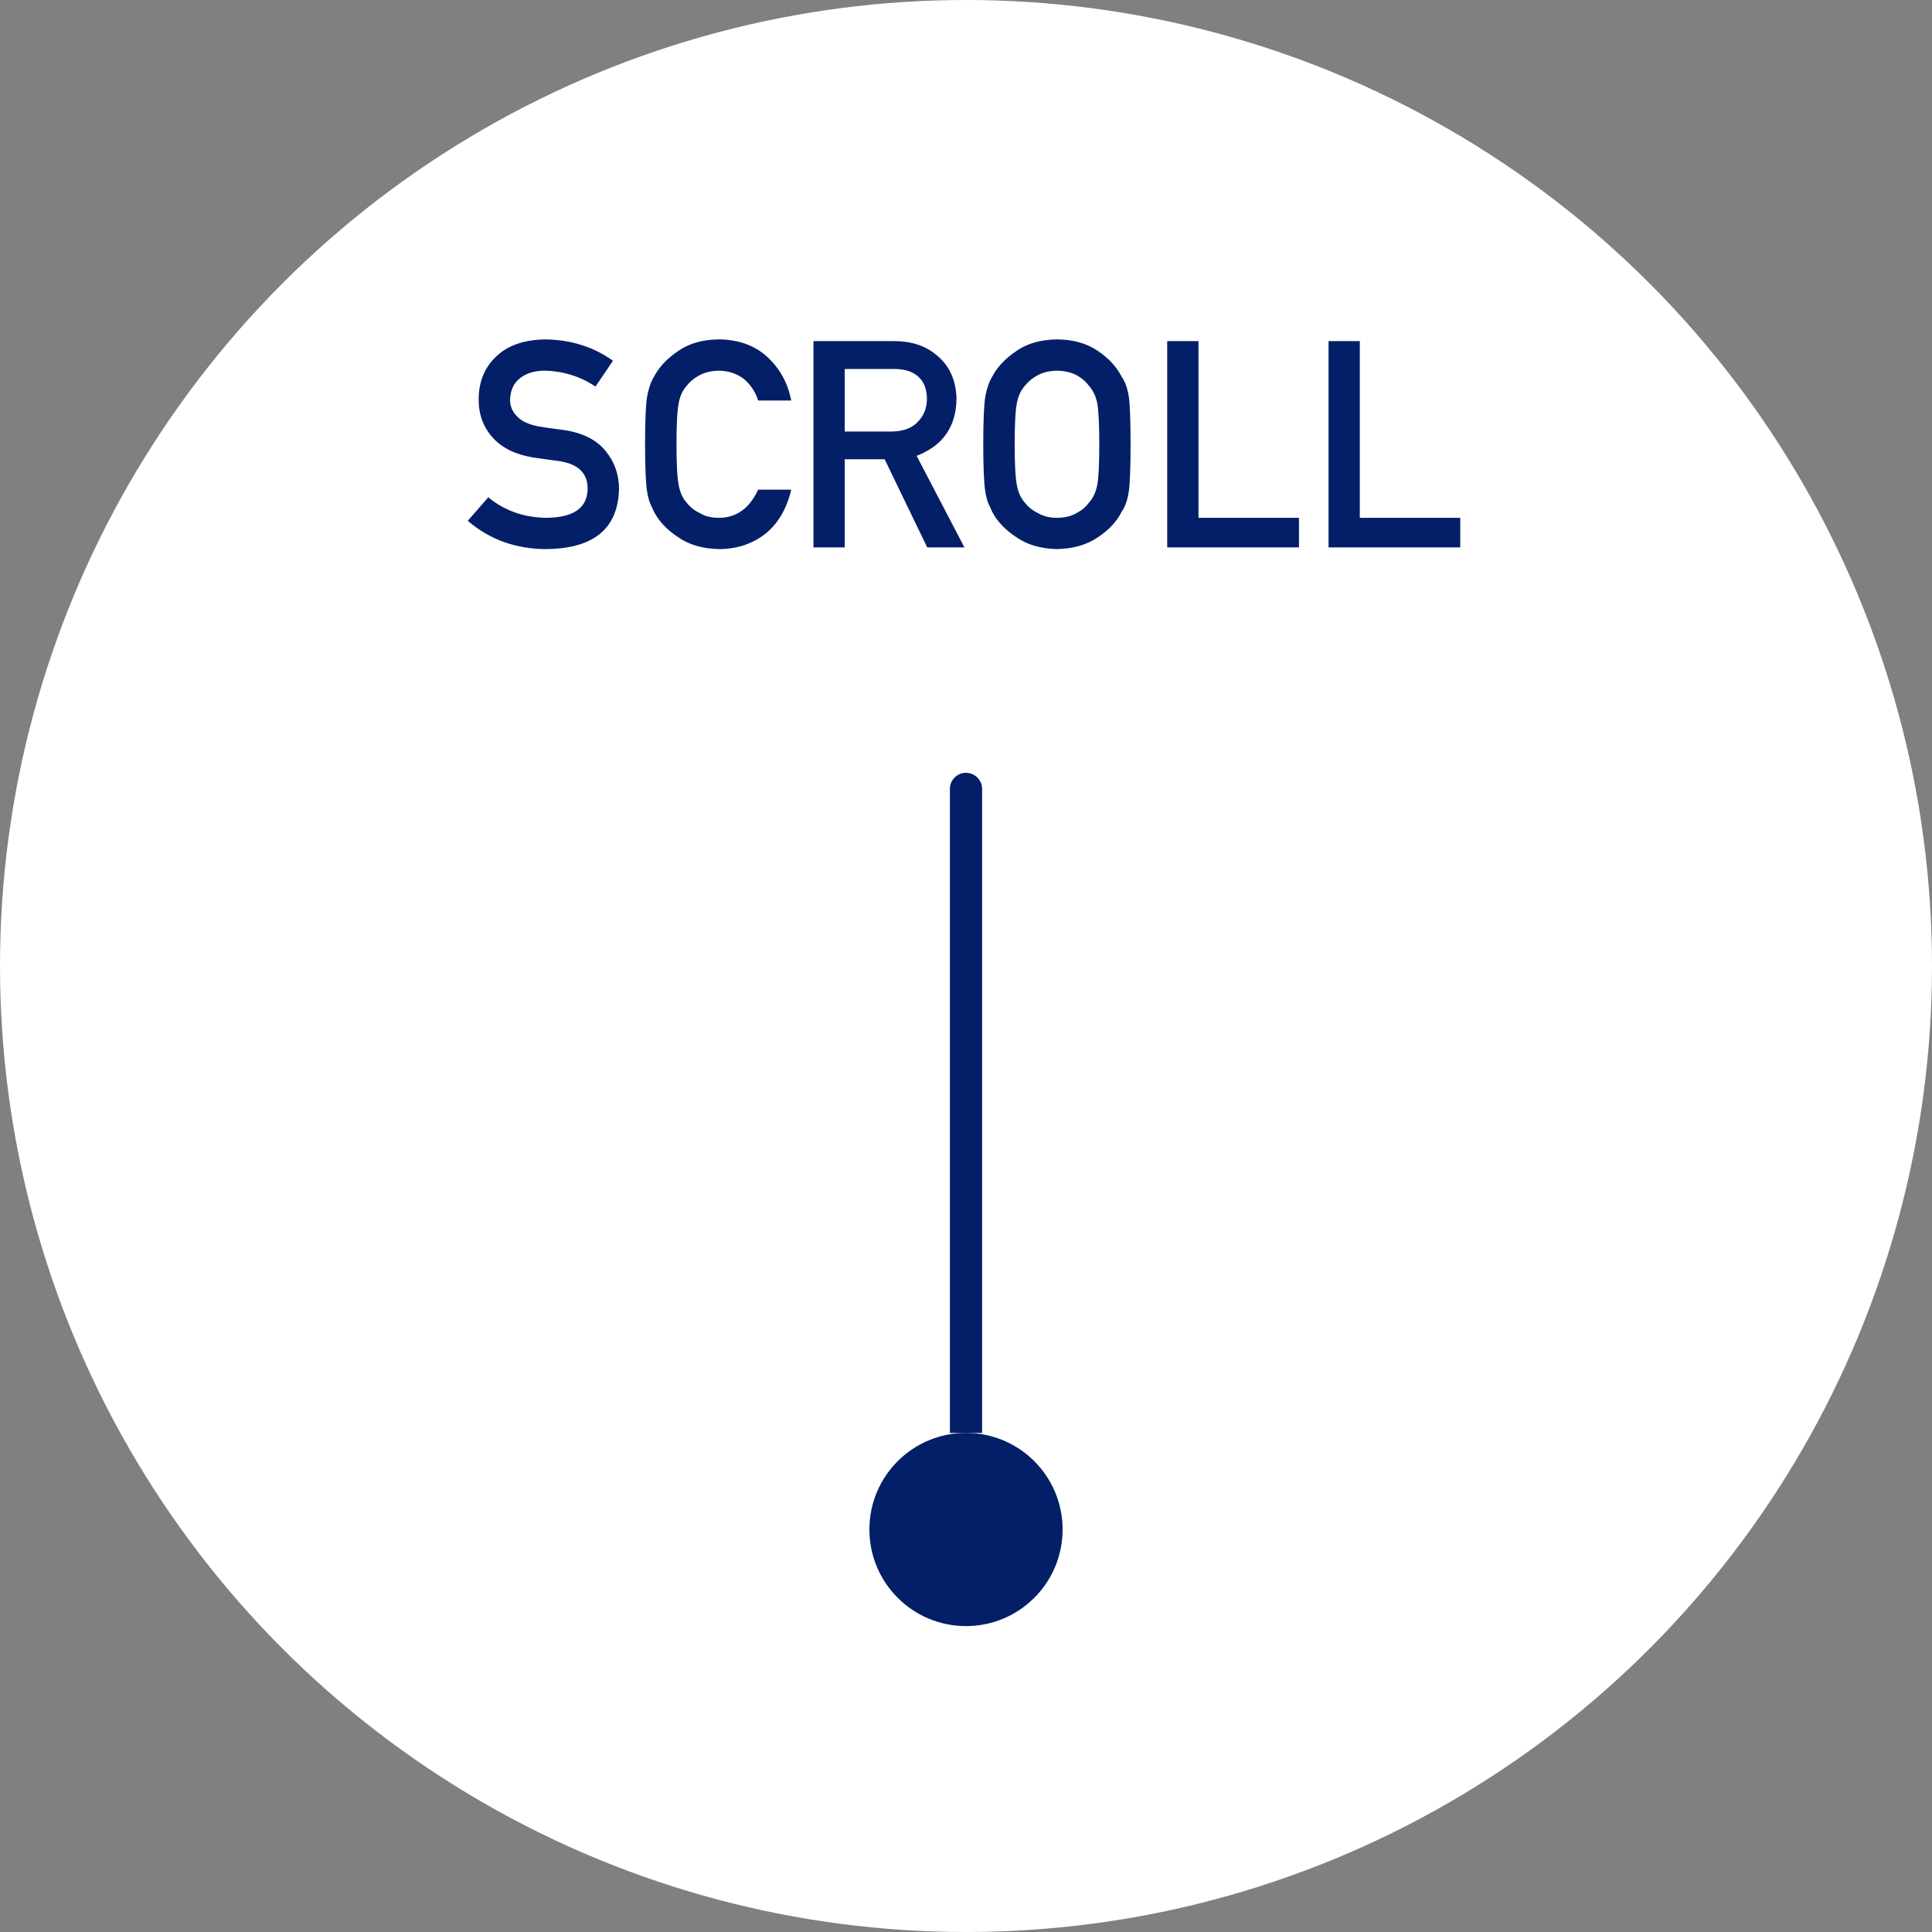
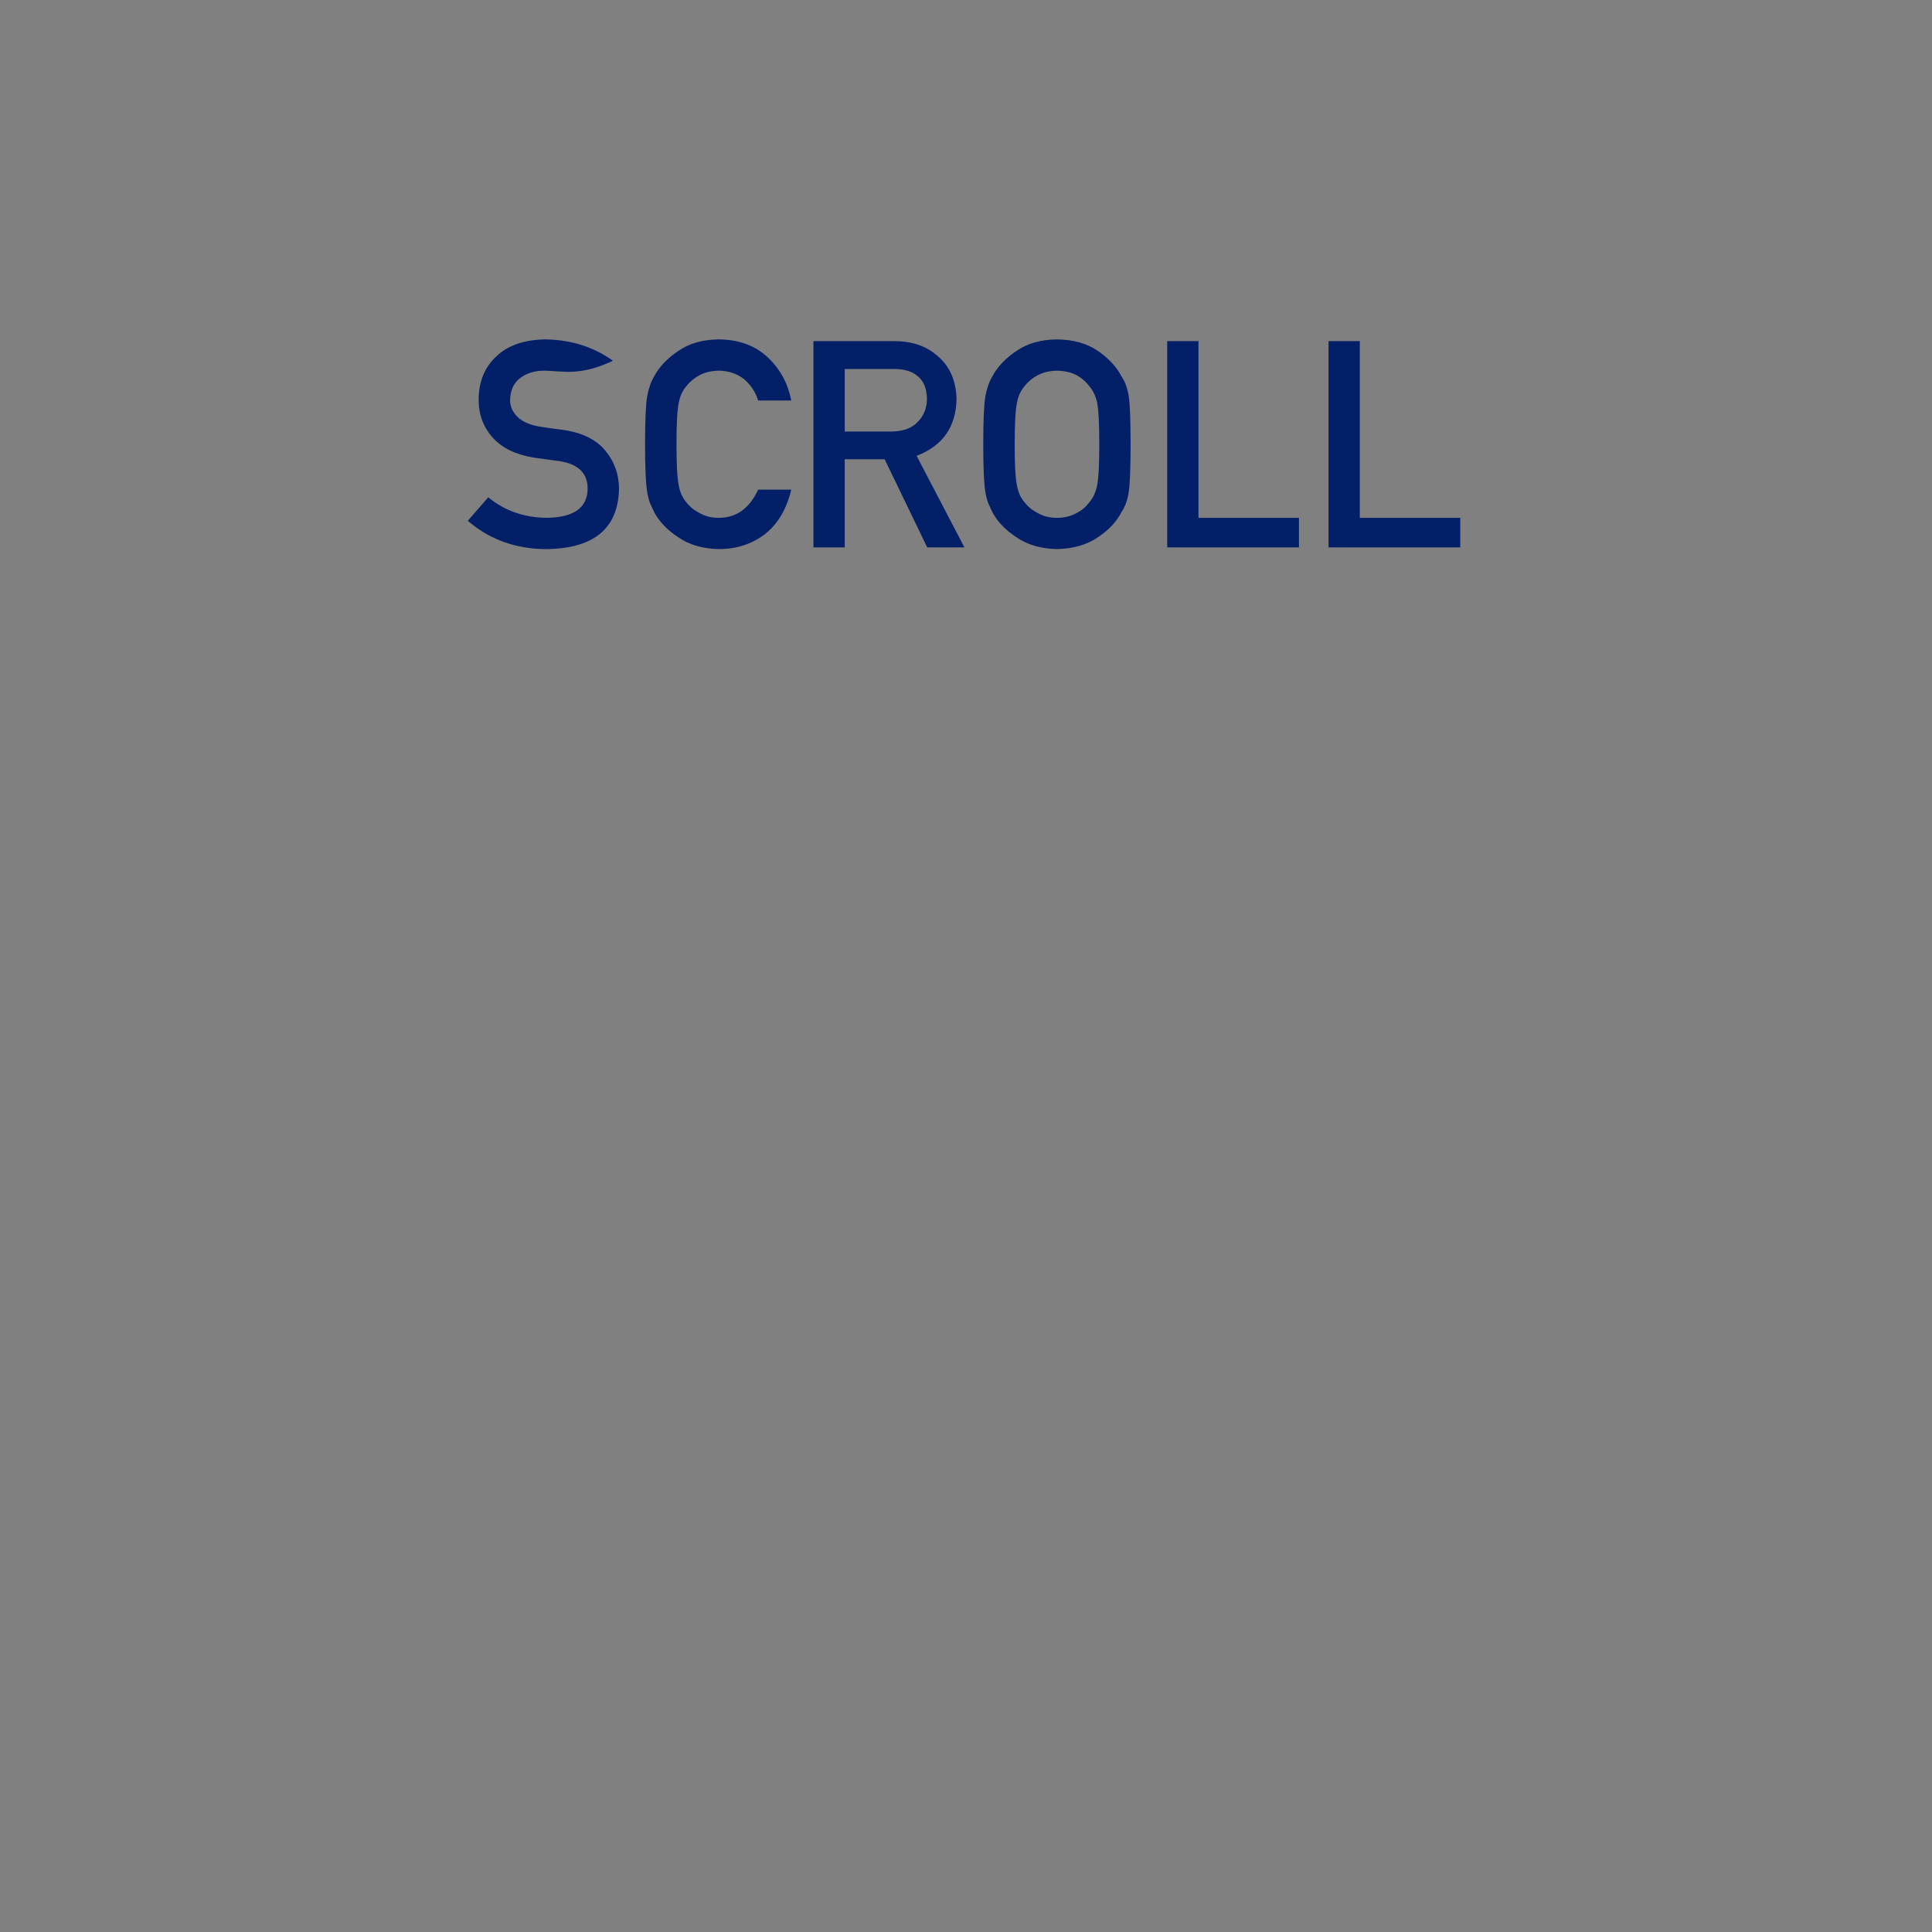
<svg xmlns="http://www.w3.org/2000/svg" width="120" height="120" viewBox="0 0 120 120" fill="none">
  <rect x="0" y="0" width="120" height="120" fill="#808080" stroke="none" />
-   <circle cx="60" cy="60" r="60" fill="white" />
-   <path d="M30.328 30.889C31.348 31.727 32.56 32.151 33.967 32.163C35.631 32.14 36.475 31.545 36.498 30.379C36.51 29.424 35.953 28.85 34.828 28.656C34.312 28.586 33.747 28.507 33.132 28.419C32.03 28.237 31.192 27.83 30.618 27.197C30.026 26.547 29.73 25.756 29.73 24.824C29.73 23.705 30.102 22.803 30.847 22.117C31.567 21.438 32.59 21.092 33.914 21.08C35.508 21.115 36.894 21.558 38.071 22.407L36.99 24.007C36.029 23.374 34.972 23.046 33.817 23.023C33.22 23.023 32.722 23.172 32.323 23.471C31.907 23.781 31.693 24.244 31.682 24.859C31.682 25.229 31.825 25.562 32.112 25.861C32.399 26.166 32.859 26.377 33.492 26.494C33.844 26.553 34.324 26.62 34.934 26.696C36.135 26.86 37.023 27.291 37.597 27.988C38.165 28.674 38.449 29.471 38.449 30.379C38.385 32.828 36.885 34.07 33.949 34.105C32.051 34.105 30.419 33.52 29.054 32.348L30.328 30.889ZM47.089 30.414H49.145C48.864 31.604 48.328 32.518 47.537 33.156C46.723 33.789 45.759 34.105 44.645 34.105C43.638 34.082 42.797 33.836 42.123 33.367C41.438 32.916 40.94 32.395 40.629 31.803C40.535 31.609 40.45 31.425 40.374 31.249C40.304 31.067 40.245 30.839 40.198 30.564C40.11 30.048 40.066 29.058 40.066 27.593C40.066 26.105 40.11 25.108 40.198 24.605C40.292 24.101 40.435 23.693 40.629 23.383C40.94 22.791 41.438 22.264 42.123 21.801C42.797 21.332 43.638 21.092 44.645 21.08C45.882 21.092 46.89 21.458 47.669 22.179C48.448 22.905 48.94 23.805 49.145 24.877H47.089C46.931 24.361 46.644 23.922 46.227 23.559C45.794 23.213 45.267 23.034 44.645 23.023C44.188 23.034 43.796 23.125 43.468 23.295C43.134 23.471 42.864 23.69 42.659 23.954C42.407 24.23 42.24 24.584 42.158 25.018C42.065 25.475 42.018 26.333 42.018 27.593C42.018 28.852 42.065 29.705 42.158 30.15C42.24 30.596 42.407 30.956 42.659 31.231C42.864 31.495 43.134 31.709 43.468 31.873C43.796 32.066 44.188 32.163 44.645 32.163C45.735 32.163 46.55 31.58 47.089 30.414ZM52.468 22.917V26.802L55.403 26.802C56.13 26.79 56.675 26.579 57.038 26.169C57.395 25.788 57.574 25.319 57.574 24.763C57.562 24.095 57.349 23.611 56.933 23.312C56.605 23.049 56.13 22.917 55.509 22.917H52.468ZM50.525 34V21.186H55.526C56.593 21.186 57.463 21.467 58.137 22.029C58.951 22.668 59.376 23.579 59.411 24.763C59.388 26.503 58.562 27.686 56.933 28.314L59.903 34H57.592L54.946 28.524H52.468V34L50.525 34ZM61.072 27.593C61.072 26.105 61.116 25.108 61.204 24.605C61.298 24.101 61.441 23.693 61.635 23.383C61.945 22.791 62.443 22.264 63.129 21.801C63.803 21.332 64.644 21.092 65.651 21.08C66.671 21.092 67.52 21.332 68.2 21.801C68.874 22.264 69.36 22.791 69.659 23.383C69.876 23.693 70.025 24.101 70.107 24.605C70.184 25.108 70.222 26.105 70.222 27.593C70.222 29.058 70.184 30.048 70.107 30.564C70.025 31.079 69.876 31.492 69.659 31.803C69.36 32.395 68.874 32.916 68.2 33.367C67.52 33.836 66.671 34.082 65.651 34.105C64.644 34.082 63.803 33.836 63.129 33.367C62.443 32.916 61.945 32.395 61.635 31.803C61.541 31.609 61.456 31.425 61.38 31.249C61.31 31.067 61.251 30.839 61.204 30.564C61.116 30.048 61.072 29.058 61.072 27.593ZM63.023 27.593C63.023 28.852 63.07 29.705 63.164 30.15C63.246 30.596 63.413 30.956 63.665 31.231C63.87 31.495 64.14 31.709 64.474 31.873C64.802 32.066 65.194 32.163 65.651 32.163C66.114 32.163 66.516 32.066 66.856 31.873C67.178 31.709 67.436 31.495 67.629 31.231C67.881 30.956 68.054 30.596 68.147 30.15C68.235 29.705 68.279 28.852 68.279 27.593C68.279 26.333 68.235 25.475 68.147 25.018C68.054 24.584 67.881 24.23 67.629 23.954C67.436 23.69 67.178 23.471 66.856 23.295C66.516 23.125 66.114 23.034 65.651 23.023C65.194 23.034 64.802 23.125 64.474 23.295C64.14 23.471 63.87 23.69 63.665 23.954C63.413 24.23 63.246 24.584 63.164 25.018C63.07 25.475 63.023 26.333 63.023 27.593ZM72.498 34V21.186H74.44V32.163H80.681V34H72.498ZM82.518 34V21.186H84.46V32.163L90.7 32.163V34L82.518 34Z" fill="#031F67" />
-   <path d="M61 49C61 48.448 60.552 48 60 48C59.448 48 59 48.448 59 49H61ZM59 49V89H61V49H59Z" fill="#031F67" />
-   <circle cx="60" cy="95" r="6" fill="#031F67" />
+   <path d="M30.328 30.889C31.348 31.727 32.56 32.151 33.967 32.163C35.631 32.14 36.475 31.545 36.498 30.379C36.51 29.424 35.953 28.85 34.828 28.656C34.312 28.586 33.747 28.507 33.132 28.419C32.03 28.237 31.192 27.83 30.618 27.197C30.026 26.547 29.73 25.756 29.73 24.824C29.73 23.705 30.102 22.803 30.847 22.117C31.567 21.438 32.59 21.092 33.914 21.08C35.508 21.115 36.894 21.558 38.071 22.407C36.029 23.374 34.972 23.046 33.817 23.023C33.22 23.023 32.722 23.172 32.323 23.471C31.907 23.781 31.693 24.244 31.682 24.859C31.682 25.229 31.825 25.562 32.112 25.861C32.399 26.166 32.859 26.377 33.492 26.494C33.844 26.553 34.324 26.62 34.934 26.696C36.135 26.86 37.023 27.291 37.597 27.988C38.165 28.674 38.449 29.471 38.449 30.379C38.385 32.828 36.885 34.07 33.949 34.105C32.051 34.105 30.419 33.52 29.054 32.348L30.328 30.889ZM47.089 30.414H49.145C48.864 31.604 48.328 32.518 47.537 33.156C46.723 33.789 45.759 34.105 44.645 34.105C43.638 34.082 42.797 33.836 42.123 33.367C41.438 32.916 40.94 32.395 40.629 31.803C40.535 31.609 40.45 31.425 40.374 31.249C40.304 31.067 40.245 30.839 40.198 30.564C40.11 30.048 40.066 29.058 40.066 27.593C40.066 26.105 40.11 25.108 40.198 24.605C40.292 24.101 40.435 23.693 40.629 23.383C40.94 22.791 41.438 22.264 42.123 21.801C42.797 21.332 43.638 21.092 44.645 21.08C45.882 21.092 46.89 21.458 47.669 22.179C48.448 22.905 48.94 23.805 49.145 24.877H47.089C46.931 24.361 46.644 23.922 46.227 23.559C45.794 23.213 45.267 23.034 44.645 23.023C44.188 23.034 43.796 23.125 43.468 23.295C43.134 23.471 42.864 23.69 42.659 23.954C42.407 24.23 42.24 24.584 42.158 25.018C42.065 25.475 42.018 26.333 42.018 27.593C42.018 28.852 42.065 29.705 42.158 30.15C42.24 30.596 42.407 30.956 42.659 31.231C42.864 31.495 43.134 31.709 43.468 31.873C43.796 32.066 44.188 32.163 44.645 32.163C45.735 32.163 46.55 31.58 47.089 30.414ZM52.468 22.917V26.802L55.403 26.802C56.13 26.79 56.675 26.579 57.038 26.169C57.395 25.788 57.574 25.319 57.574 24.763C57.562 24.095 57.349 23.611 56.933 23.312C56.605 23.049 56.13 22.917 55.509 22.917H52.468ZM50.525 34V21.186H55.526C56.593 21.186 57.463 21.467 58.137 22.029C58.951 22.668 59.376 23.579 59.411 24.763C59.388 26.503 58.562 27.686 56.933 28.314L59.903 34H57.592L54.946 28.524H52.468V34L50.525 34ZM61.072 27.593C61.072 26.105 61.116 25.108 61.204 24.605C61.298 24.101 61.441 23.693 61.635 23.383C61.945 22.791 62.443 22.264 63.129 21.801C63.803 21.332 64.644 21.092 65.651 21.08C66.671 21.092 67.52 21.332 68.2 21.801C68.874 22.264 69.36 22.791 69.659 23.383C69.876 23.693 70.025 24.101 70.107 24.605C70.184 25.108 70.222 26.105 70.222 27.593C70.222 29.058 70.184 30.048 70.107 30.564C70.025 31.079 69.876 31.492 69.659 31.803C69.36 32.395 68.874 32.916 68.2 33.367C67.52 33.836 66.671 34.082 65.651 34.105C64.644 34.082 63.803 33.836 63.129 33.367C62.443 32.916 61.945 32.395 61.635 31.803C61.541 31.609 61.456 31.425 61.38 31.249C61.31 31.067 61.251 30.839 61.204 30.564C61.116 30.048 61.072 29.058 61.072 27.593ZM63.023 27.593C63.023 28.852 63.07 29.705 63.164 30.15C63.246 30.596 63.413 30.956 63.665 31.231C63.87 31.495 64.14 31.709 64.474 31.873C64.802 32.066 65.194 32.163 65.651 32.163C66.114 32.163 66.516 32.066 66.856 31.873C67.178 31.709 67.436 31.495 67.629 31.231C67.881 30.956 68.054 30.596 68.147 30.15C68.235 29.705 68.279 28.852 68.279 27.593C68.279 26.333 68.235 25.475 68.147 25.018C68.054 24.584 67.881 24.23 67.629 23.954C67.436 23.69 67.178 23.471 66.856 23.295C66.516 23.125 66.114 23.034 65.651 23.023C65.194 23.034 64.802 23.125 64.474 23.295C64.14 23.471 63.87 23.69 63.665 23.954C63.413 24.23 63.246 24.584 63.164 25.018C63.07 25.475 63.023 26.333 63.023 27.593ZM72.498 34V21.186H74.44V32.163H80.681V34H72.498ZM82.518 34V21.186H84.46V32.163L90.7 32.163V34L82.518 34Z" fill="#031F67" />
</svg>